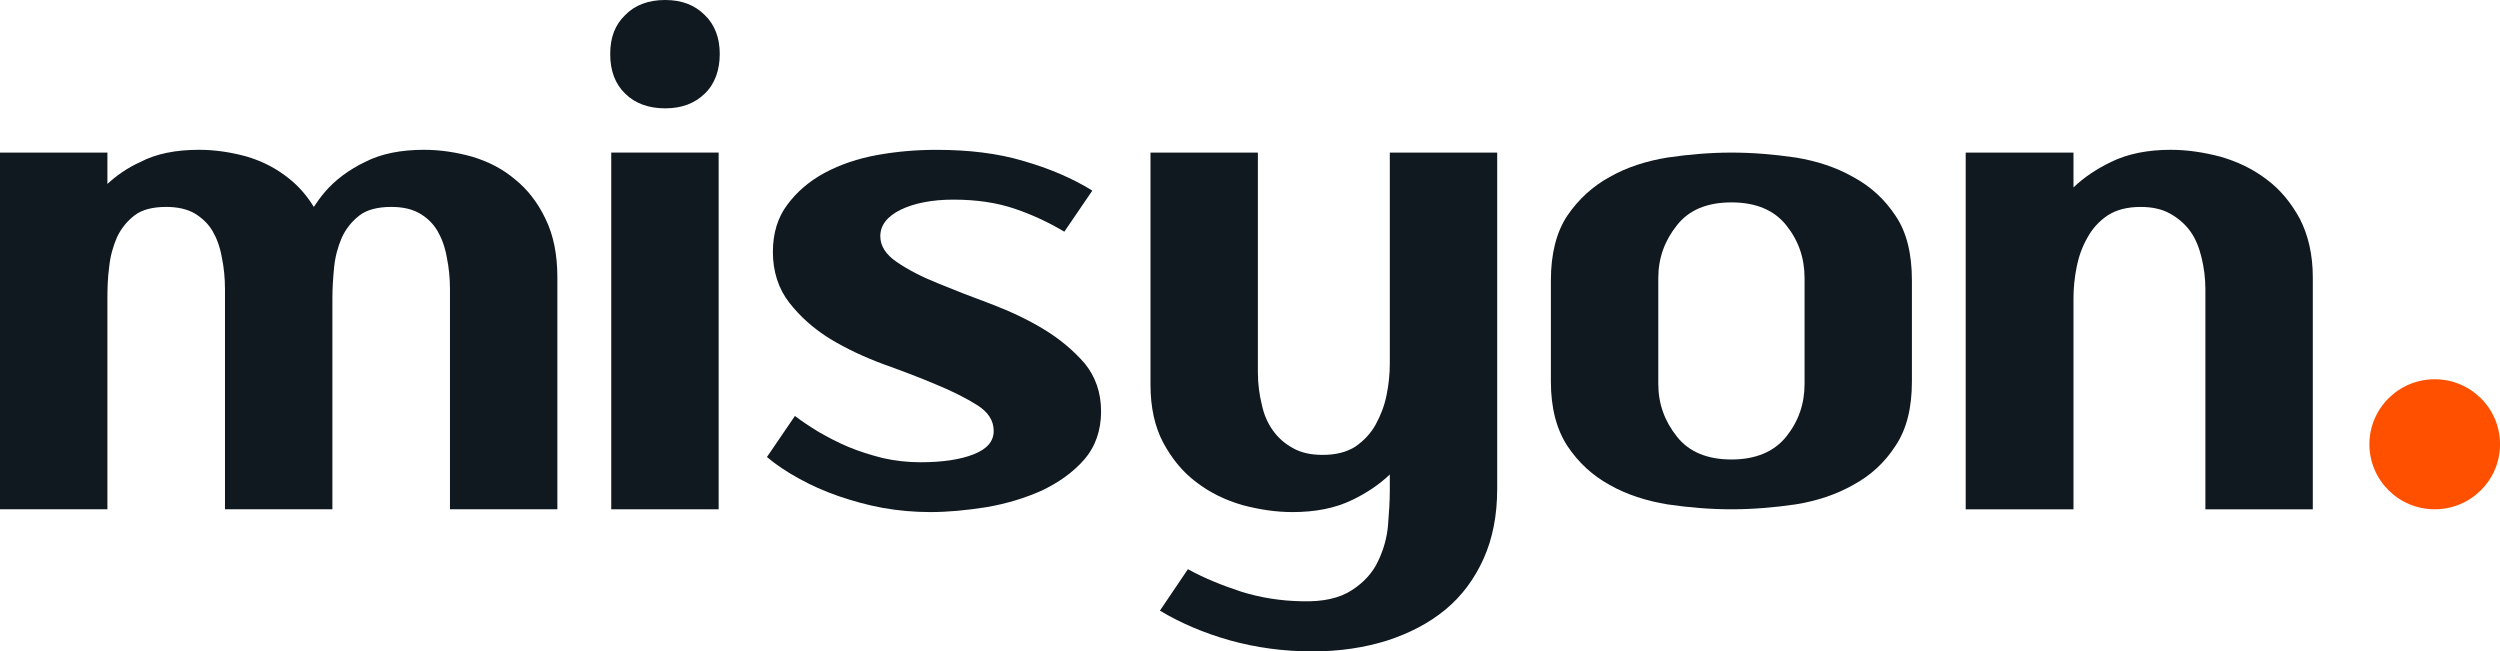
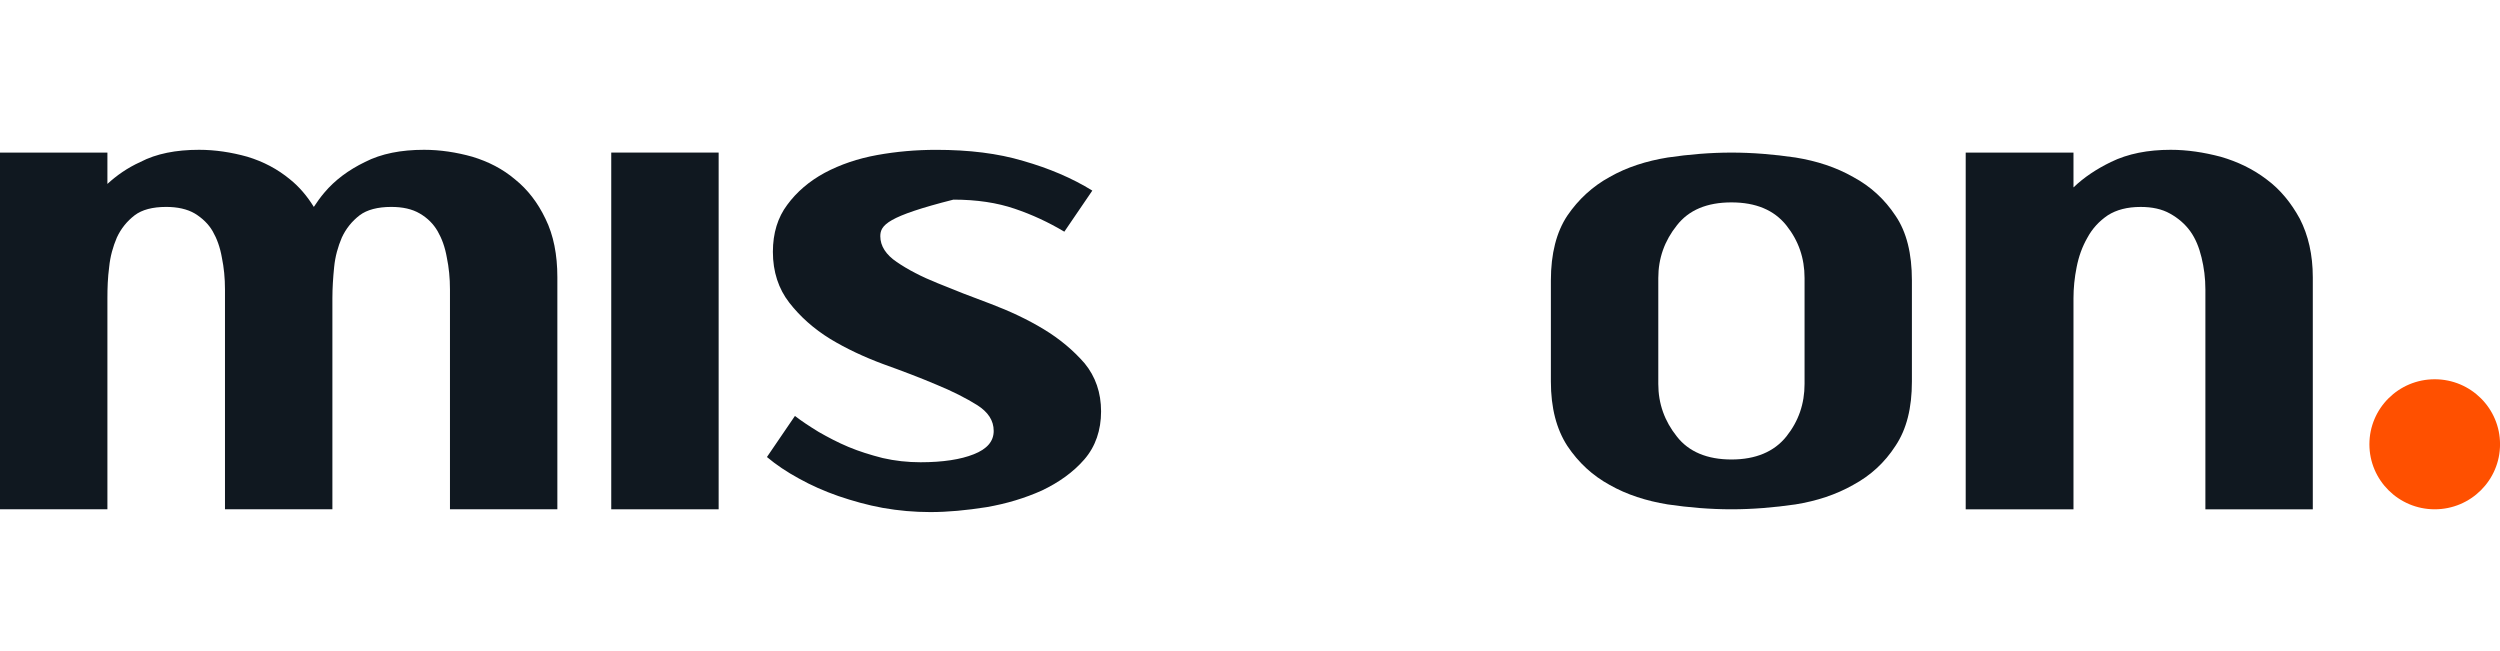
<svg xmlns="http://www.w3.org/2000/svg" width="142" height="37" viewBox="0 0 142 37" fill="none">
  <g id="Group">
    <path id="Vector" d="M138.292 28.928C140.341 28.928 142.002 27.274 142.002 25.235C142.002 23.195 140.341 21.542 138.292 21.542C136.243 21.542 134.582 23.195 134.582 25.235C134.582 27.274 136.243 28.928 138.292 28.928Z" fill="#FF5000" />
    <g id="Group_2">
      <path id="Vector_2" d="M18.423 10.942C19.02 10.231 19.795 9.657 20.729 9.202C21.663 8.726 22.776 8.509 24.087 8.509C25.002 8.509 25.916 8.647 26.83 8.903C27.745 9.181 28.559 9.598 29.255 10.19C29.97 10.763 30.547 11.514 30.983 12.427C31.441 13.357 31.658 14.464 31.658 15.75V28.928H25.558V16.442C25.558 15.79 25.498 15.196 25.379 14.623C25.28 14.049 25.1 13.554 24.862 13.14C24.623 12.723 24.286 12.386 23.849 12.13C23.412 11.872 22.875 11.753 22.219 11.753C21.463 11.753 20.847 11.911 20.429 12.227C19.992 12.565 19.654 12.979 19.416 13.493C19.197 14.008 19.039 14.561 18.979 15.175C18.919 15.769 18.88 16.365 18.88 16.938V28.928H12.779V16.442C12.779 15.79 12.719 15.196 12.601 14.623C12.501 14.049 12.321 13.554 12.083 13.14C11.845 12.723 11.486 12.386 11.07 12.13C10.633 11.872 10.076 11.753 9.44 11.753C8.663 11.753 8.068 11.911 7.65 12.227C7.213 12.565 6.875 12.979 6.637 13.493C6.418 14.008 6.26 14.561 6.2 15.175C6.12 15.769 6.101 16.365 6.101 16.938V28.928H0V8.668H6.101V10.447C6.617 9.973 7.232 9.536 7.969 9.202C8.884 8.726 9.995 8.509 11.308 8.509C12.222 8.509 13.136 8.647 14.051 8.903C14.964 9.181 15.758 9.598 16.475 10.19C16.991 10.604 17.448 11.139 17.825 11.753C18.005 11.476 18.204 11.2 18.422 10.942" fill="#101820" />
      <path id="Vector_3" d="M40.819 8.666H34.719V28.928H40.819V8.666Z" fill="#101820" />
      <path id="Vector_4" d="M119.899 9.202C120.873 8.727 122.006 8.509 123.298 8.509C124.232 8.509 125.167 8.649 126.14 8.905C127.095 9.183 127.968 9.598 128.744 10.191C129.519 10.765 130.134 11.517 130.631 12.428C131.108 13.358 131.367 14.467 131.367 15.752V28.929H125.266V16.445C125.266 15.791 125.187 15.199 125.047 14.624C124.908 14.051 124.709 13.558 124.411 13.141C124.114 12.725 123.716 12.387 123.259 12.133C122.801 11.875 122.246 11.754 121.589 11.754C120.835 11.754 120.218 11.913 119.721 12.23C119.224 12.568 118.847 12.981 118.567 13.496C118.271 14.011 118.072 14.564 117.952 15.179C117.833 15.772 117.774 16.366 117.774 16.939V28.929H111.652V8.666H117.774V10.645C118.37 10.072 119.085 9.598 119.901 9.202" fill="#101820" />
-       <path id="Vector_5" d="M50.933 14.88C51.569 15.315 52.324 15.711 53.26 16.086C54.173 16.463 55.188 16.859 56.259 17.255C57.353 17.67 58.366 18.144 59.281 18.699C60.195 19.252 60.971 19.905 61.607 20.637C62.223 21.389 62.541 22.3 62.541 23.369C62.541 24.437 62.223 25.367 61.587 26.099C60.951 26.831 60.136 27.404 59.182 27.86C58.208 28.295 57.175 28.61 56.023 28.808C54.89 28.986 53.835 29.086 52.843 29.086C51.928 29.086 51.034 29.006 50.14 28.848C49.266 28.689 48.431 28.452 47.616 28.175C46.821 27.897 46.065 27.563 45.39 27.186C44.696 26.81 44.078 26.394 43.562 25.959L45.153 23.625C45.53 23.92 45.986 24.218 46.504 24.536C47.022 24.831 47.577 25.128 48.194 25.386C48.809 25.643 49.445 25.841 50.141 26.018C50.836 26.177 51.552 26.256 52.287 26.256C53.559 26.256 54.572 26.097 55.309 25.802C56.064 25.505 56.442 25.07 56.442 24.476C56.442 23.882 56.124 23.406 55.508 23.012C54.872 22.615 54.097 22.22 53.182 21.845C52.248 21.448 51.254 21.072 50.16 20.678C49.089 20.28 48.074 19.806 47.16 19.253C46.226 18.678 45.451 17.987 44.834 17.195C44.219 16.404 43.9 15.433 43.9 14.307C43.9 13.239 44.179 12.348 44.715 11.635C45.251 10.903 45.967 10.29 46.842 9.816C47.736 9.341 48.729 9.004 49.822 8.806C50.916 8.608 52.029 8.511 53.181 8.511C55.028 8.511 56.678 8.708 58.129 9.144C59.579 9.558 60.891 10.113 62.044 10.826L60.454 13.16C59.559 12.626 58.626 12.191 57.632 11.855C56.638 11.517 55.486 11.339 54.154 11.339C52.942 11.339 51.929 11.539 51.154 11.914C50.4 12.29 50.001 12.785 50.001 13.418C50.001 13.971 50.32 14.465 50.935 14.882" fill="#101820" />
-       <path id="Vector_6" d="M76.814 28.394C75.84 28.868 74.707 29.086 73.415 29.086C72.48 29.086 71.546 28.947 70.573 28.689C69.619 28.411 68.745 27.998 67.97 27.402C67.194 26.829 66.579 26.077 66.083 25.167C65.586 24.237 65.348 23.128 65.348 21.843V8.666H71.448V21.151C71.448 21.804 71.529 22.396 71.668 22.97C71.786 23.545 72.005 24.038 72.304 24.454C72.6 24.869 72.979 25.205 73.456 25.462C73.913 25.72 74.469 25.838 75.127 25.838C75.881 25.838 76.498 25.679 76.993 25.363C77.47 25.027 77.868 24.613 78.147 24.098C78.426 23.584 78.644 23.029 78.762 22.415C78.882 21.821 78.941 21.229 78.941 20.656V8.666H85.041V27.761C85.041 29.264 84.783 30.59 84.267 31.736C83.749 32.885 83.034 33.854 82.1 34.625C81.166 35.398 80.053 35.971 78.781 36.386C77.51 36.783 76.099 37 74.547 37C72.898 37 71.328 36.782 69.839 36.367C68.368 35.951 67.036 35.377 65.883 34.685L67.473 32.33C68.407 32.845 69.439 33.26 70.533 33.617C71.627 33.954 72.76 34.132 73.932 34.151C75.165 34.19 76.099 33.973 76.793 33.517C77.469 33.082 77.966 32.528 78.264 31.895C78.582 31.243 78.781 30.55 78.841 29.818C78.9 29.086 78.941 28.433 78.941 27.88V26.95C78.344 27.523 77.629 27.999 76.814 28.395" fill="#101820" />
+       <path id="Vector_5" d="M50.933 14.88C51.569 15.315 52.324 15.711 53.26 16.086C54.173 16.463 55.188 16.859 56.259 17.255C57.353 17.67 58.366 18.144 59.281 18.699C60.195 19.252 60.971 19.905 61.607 20.637C62.223 21.389 62.541 22.3 62.541 23.369C62.541 24.437 62.223 25.367 61.587 26.099C60.951 26.831 60.136 27.404 59.182 27.86C58.208 28.295 57.175 28.61 56.023 28.808C54.89 28.986 53.835 29.086 52.843 29.086C51.928 29.086 51.034 29.006 50.14 28.848C49.266 28.689 48.431 28.452 47.616 28.175C46.821 27.897 46.065 27.563 45.39 27.186C44.696 26.81 44.078 26.394 43.562 25.959L45.153 23.625C45.53 23.92 45.986 24.218 46.504 24.536C47.022 24.831 47.577 25.128 48.194 25.386C48.809 25.643 49.445 25.841 50.141 26.018C50.836 26.177 51.552 26.256 52.287 26.256C53.559 26.256 54.572 26.097 55.309 25.802C56.064 25.505 56.442 25.07 56.442 24.476C56.442 23.882 56.124 23.406 55.508 23.012C54.872 22.615 54.097 22.22 53.182 21.845C52.248 21.448 51.254 21.072 50.16 20.678C49.089 20.28 48.074 19.806 47.16 19.253C46.226 18.678 45.451 17.987 44.834 17.195C44.219 16.404 43.9 15.433 43.9 14.307C43.9 13.239 44.179 12.348 44.715 11.635C45.251 10.903 45.967 10.29 46.842 9.816C47.736 9.341 48.729 9.004 49.822 8.806C50.916 8.608 52.029 8.511 53.181 8.511C55.028 8.511 56.678 8.708 58.129 9.144C59.579 9.558 60.891 10.113 62.044 10.826L60.454 13.16C59.559 12.626 58.626 12.191 57.632 11.855C56.638 11.517 55.486 11.339 54.154 11.339C50.4 12.29 50.001 12.785 50.001 13.418C50.001 13.971 50.32 14.465 50.935 14.882" fill="#101820" />
      <path id="Vector_7" d="M89.024 12.249C89.66 11.319 90.455 10.587 91.429 10.053C92.403 9.498 93.515 9.142 94.727 8.946C95.939 8.768 97.151 8.667 98.344 8.667C99.537 8.667 100.747 8.766 101.98 8.946C103.192 9.143 104.285 9.498 105.259 10.053C106.253 10.587 107.047 11.319 107.662 12.249C108.298 13.179 108.596 14.406 108.596 15.929V21.667C108.596 23.171 108.298 24.377 107.662 25.327C107.047 26.278 106.251 27.01 105.259 27.544C104.284 28.097 103.192 28.455 101.98 28.651C100.747 28.829 99.535 28.928 98.344 28.928C97.152 28.928 95.939 28.829 94.727 28.651C93.515 28.453 92.401 28.097 91.429 27.544C90.454 27.01 89.66 26.278 89.024 25.327C88.409 24.377 88.09 23.171 88.09 21.667V15.929C88.09 14.406 88.407 13.179 89.024 12.249ZM101.465 24.793C102.161 23.921 102.499 22.932 102.499 21.806V15.791C102.499 14.663 102.161 13.674 101.465 12.802C100.769 11.932 99.736 11.496 98.345 11.496C96.955 11.496 95.92 11.932 95.245 12.802C94.55 13.672 94.191 14.663 94.191 15.791V21.806C94.191 22.932 94.549 23.921 95.245 24.793C95.92 25.663 96.974 26.099 98.345 26.099C99.717 26.099 100.769 25.663 101.465 24.793Z" fill="#101820" />
-       <path id="Vector_8" d="M35.515 0.851C36.072 0.278 36.847 0 37.782 0C38.716 0 39.451 0.278 40.027 0.851C40.605 1.404 40.882 2.157 40.882 3.068C40.882 3.979 40.605 4.769 40.027 5.323C39.451 5.876 38.716 6.154 37.782 6.154C36.847 6.154 36.074 5.876 35.515 5.323C34.94 4.77 34.66 4.018 34.66 3.068C34.66 2.117 34.94 1.404 35.515 0.851Z" fill="#101820" />
    </g>
  </g>
</svg>